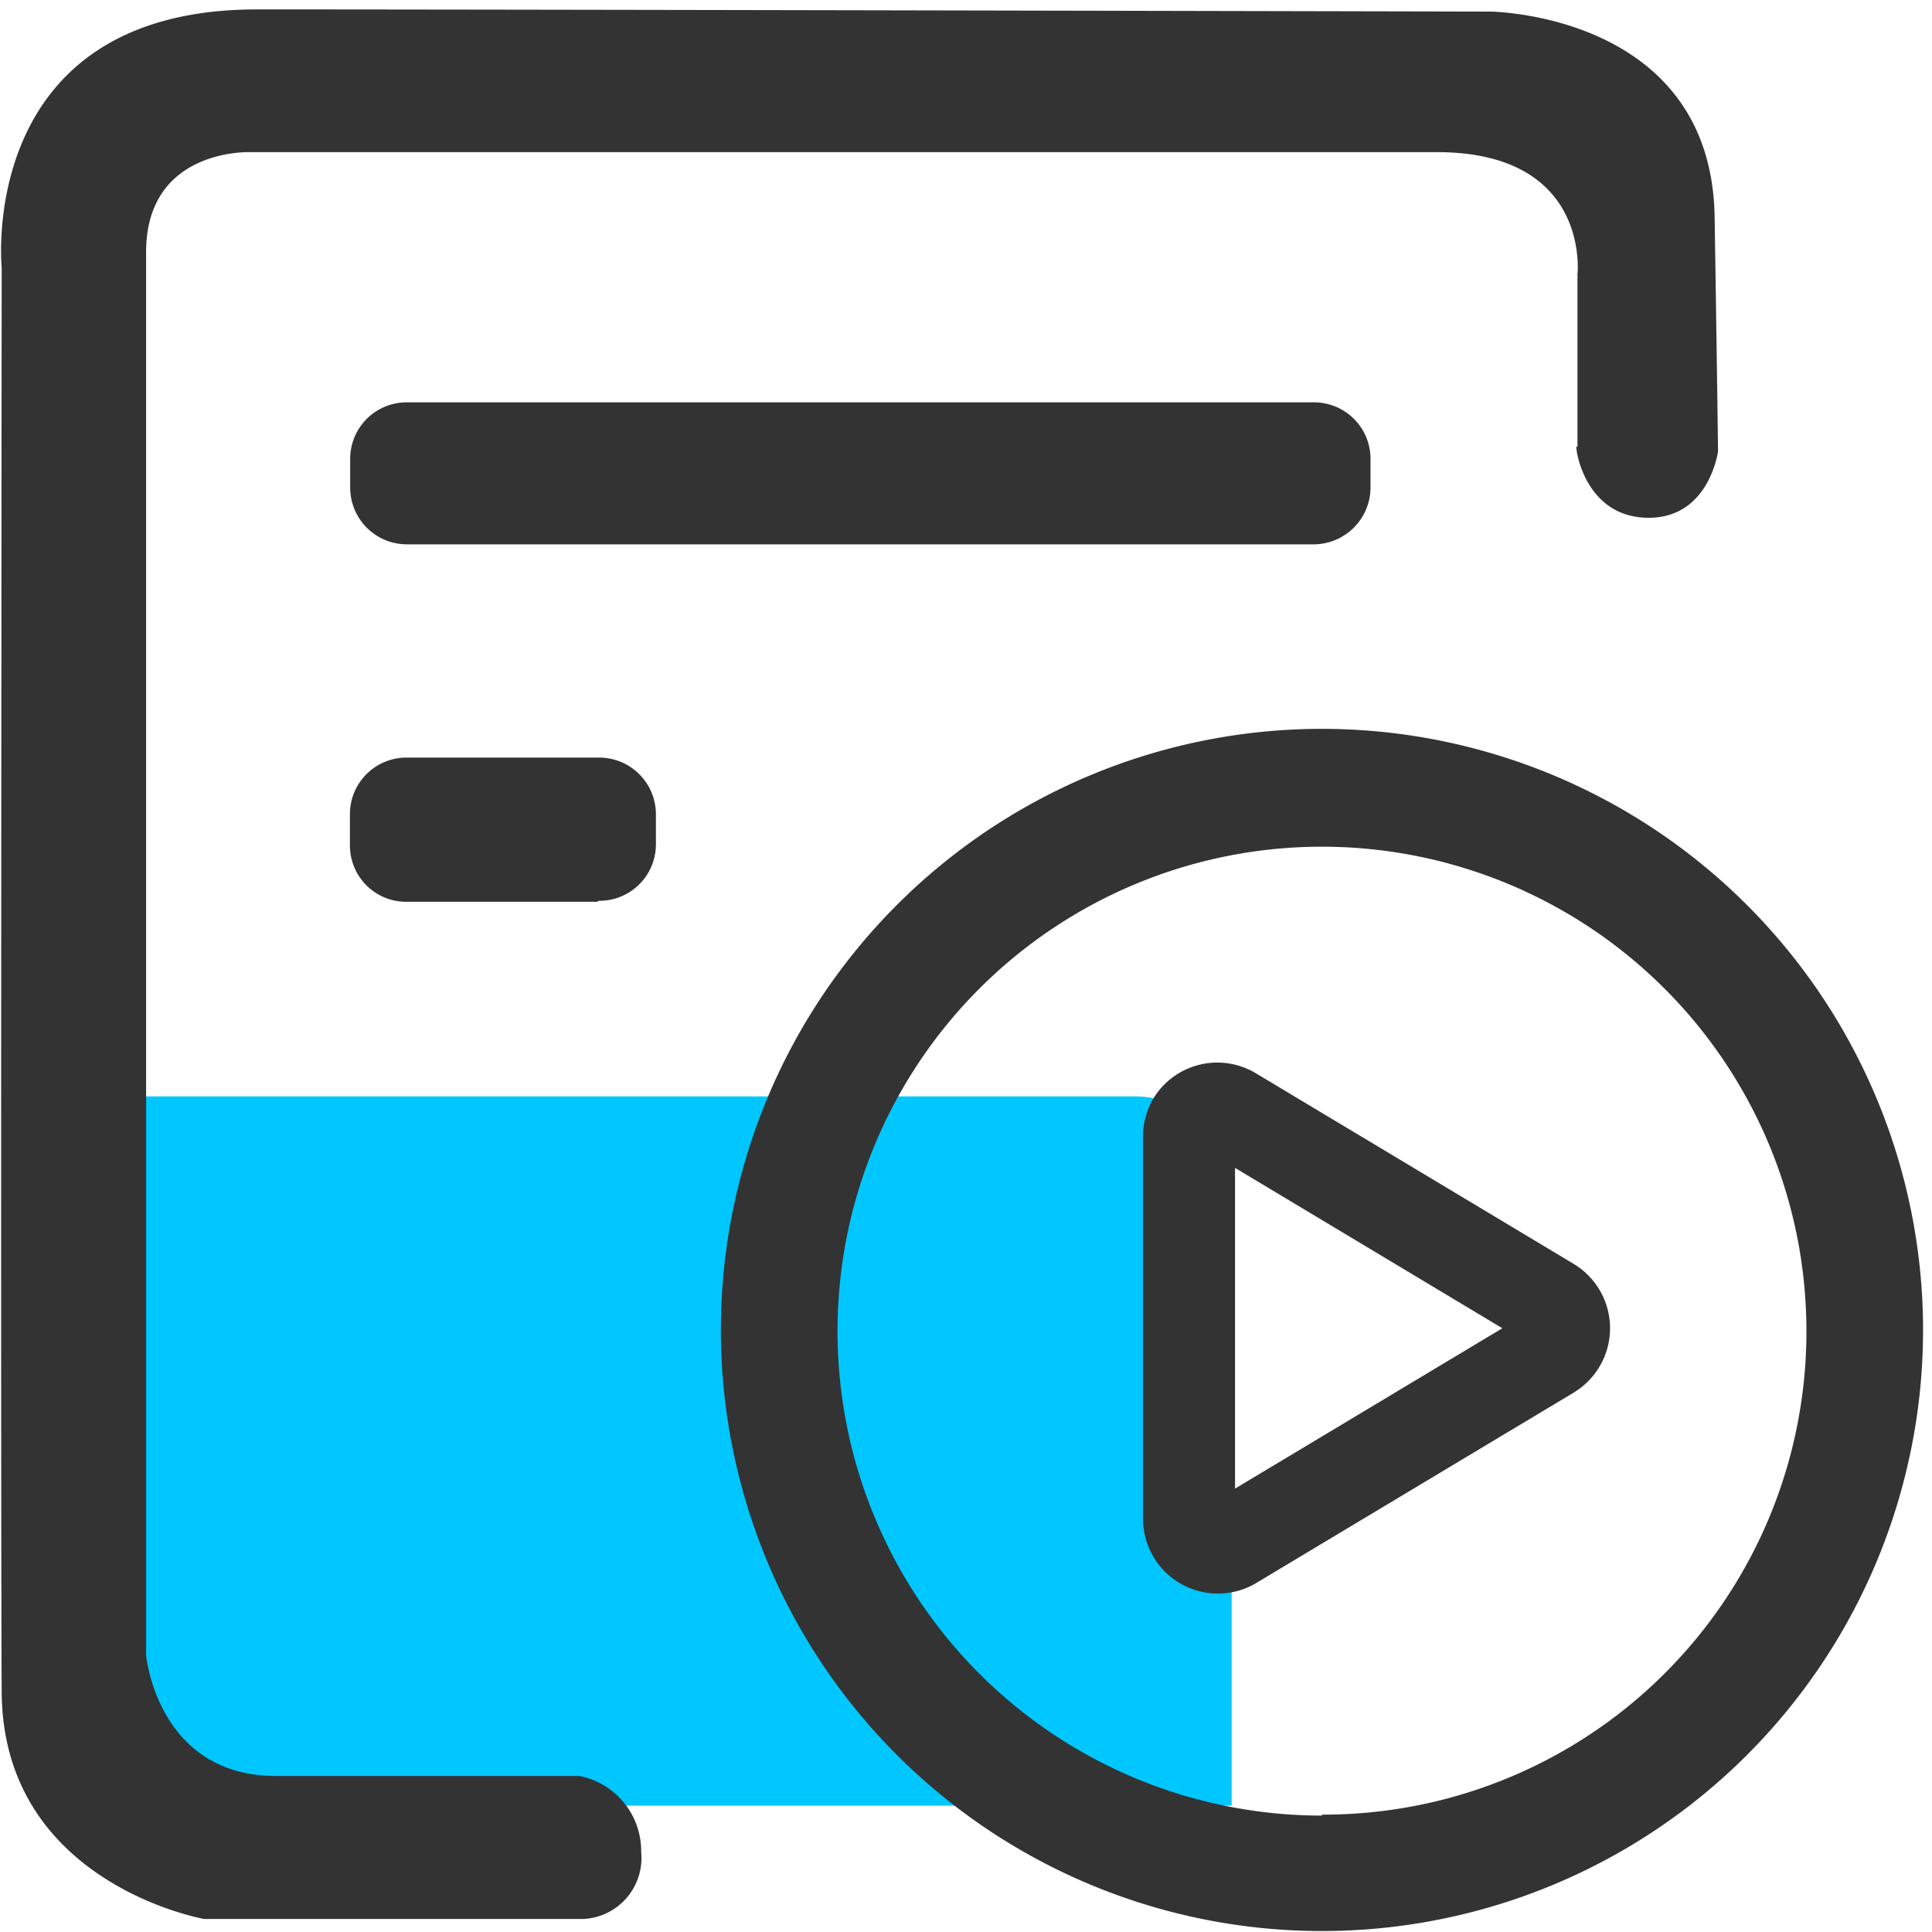
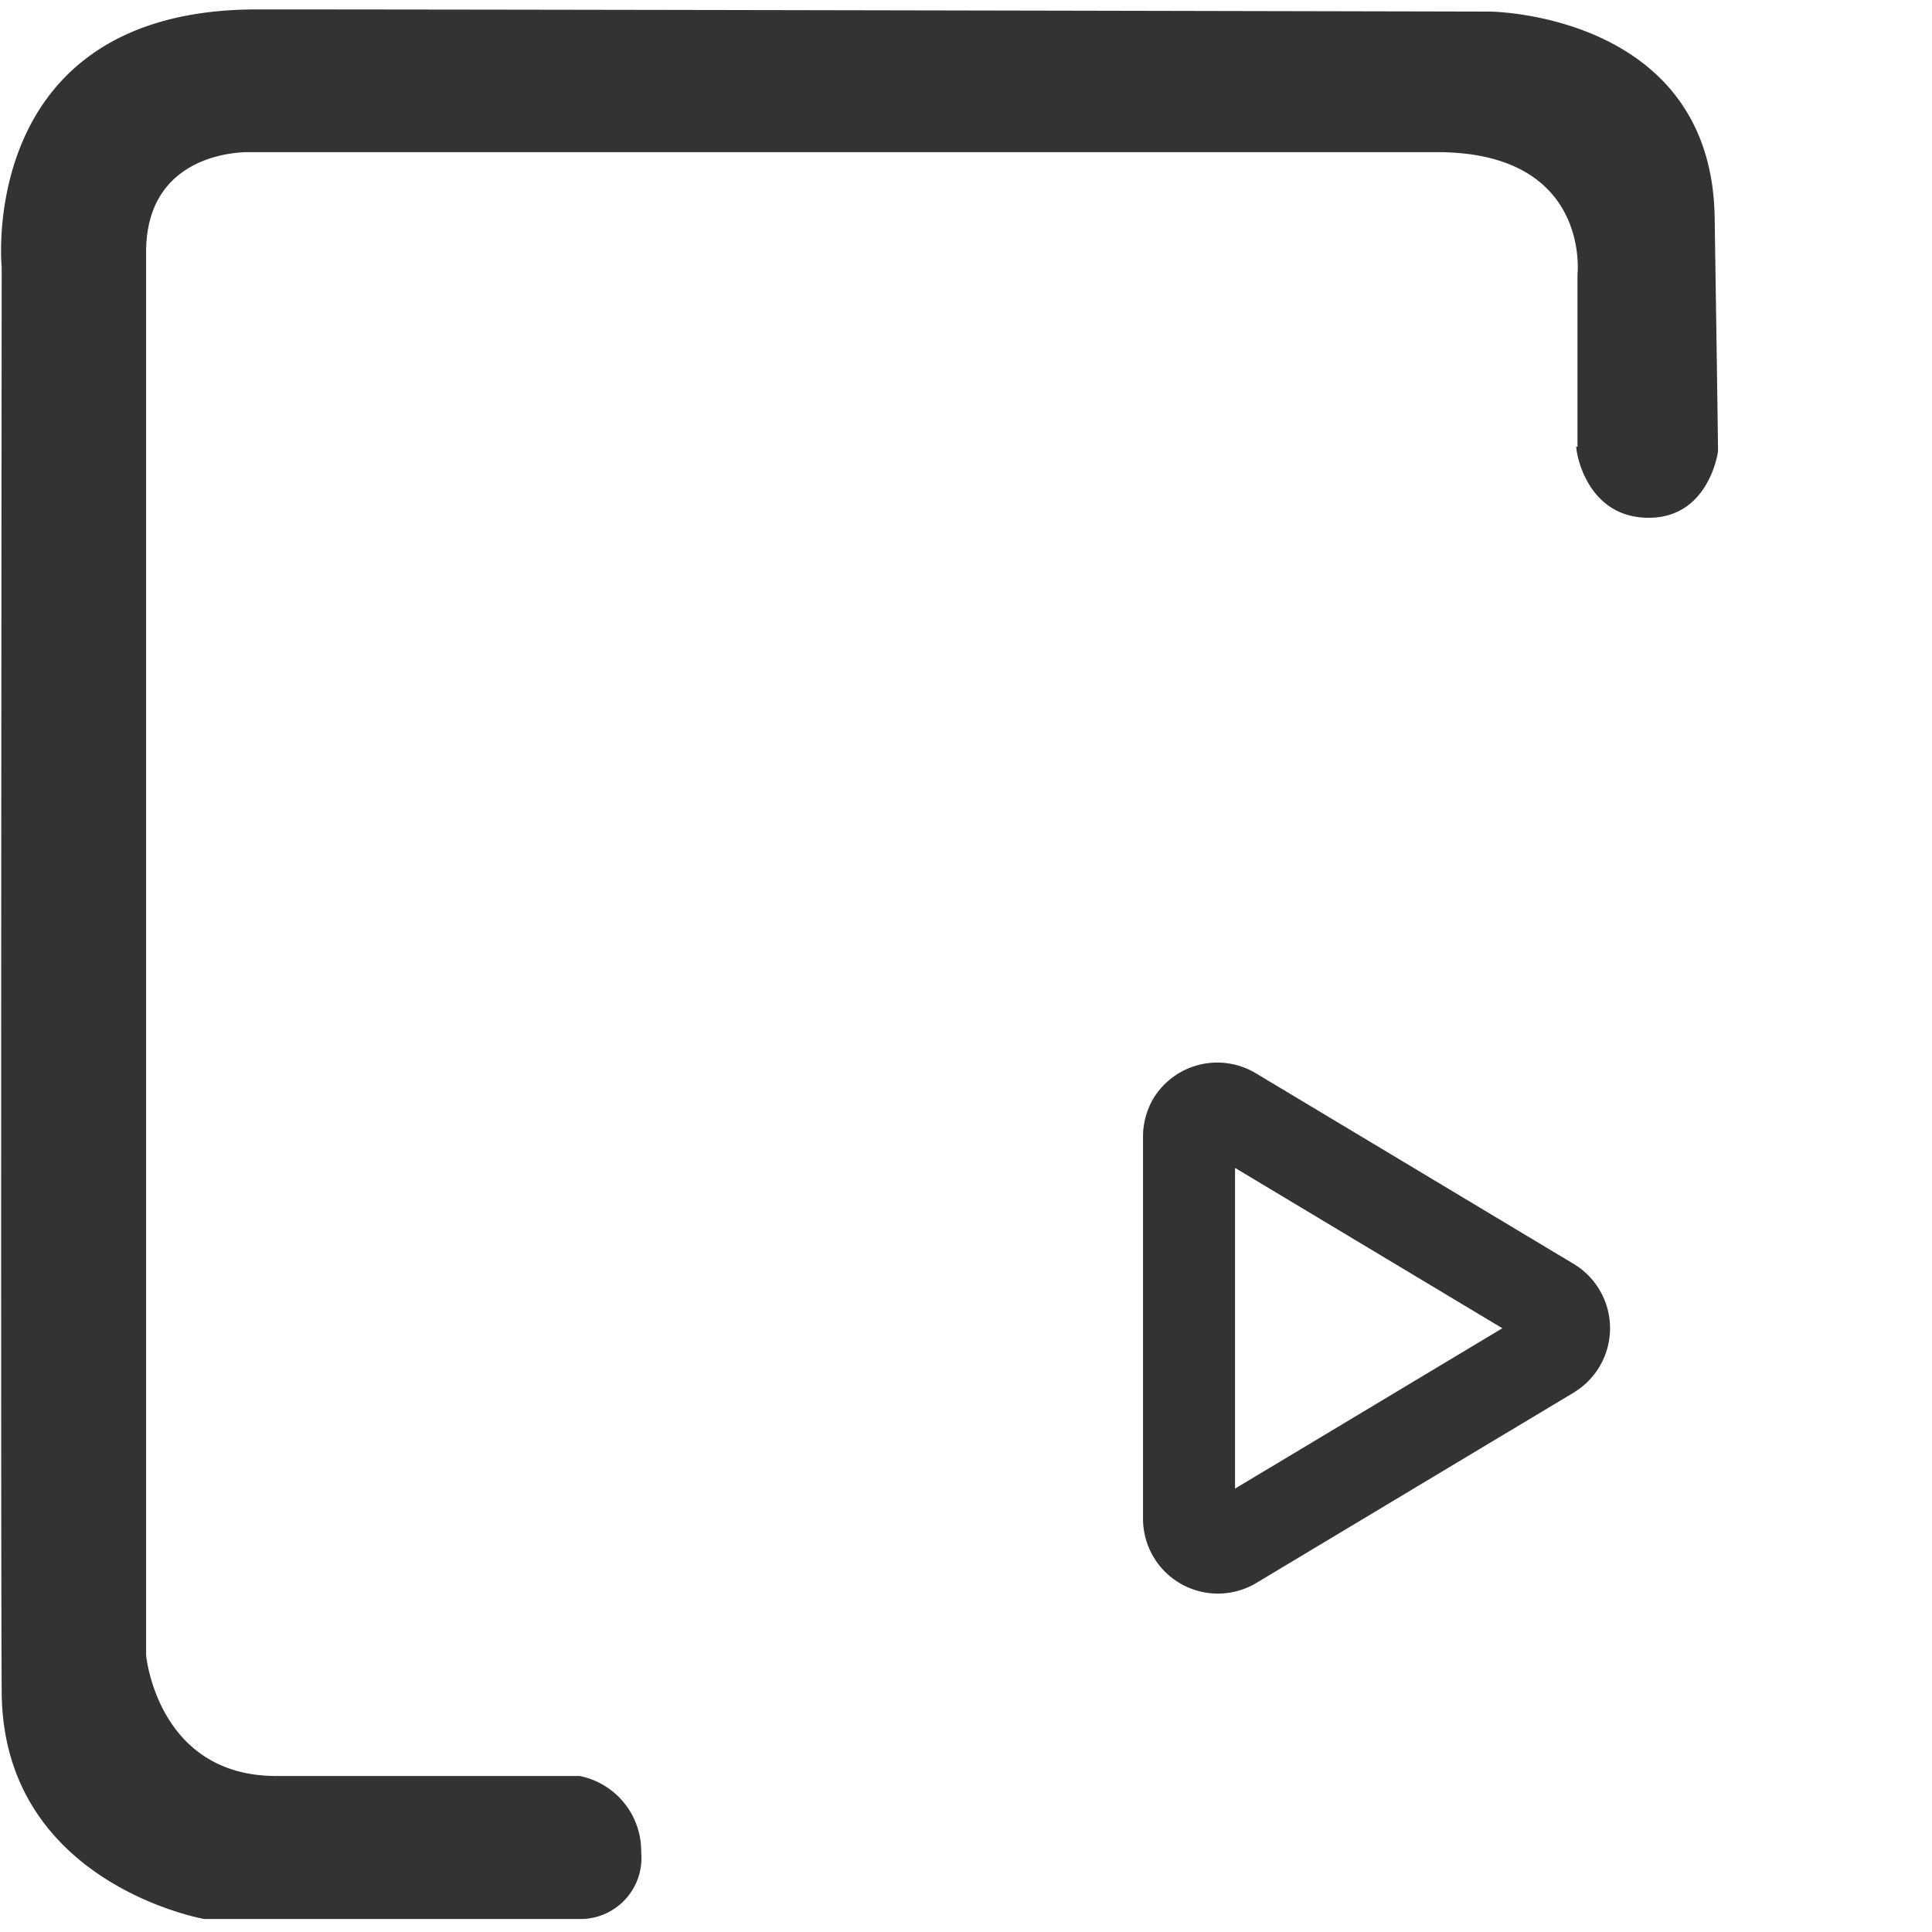
<svg xmlns="http://www.w3.org/2000/svg" id="图层_1" data-name="图层 1" viewBox="0 0 80 80">
  <defs>
    <style>.cls-1{fill:#00c7ff;}.cls-2{fill:#333;}</style>
  </defs>
  <title>领课教育系统官网图标</title>
-   <path class="cls-1" d="M5,45.4H47a4,4,0,0,1,4,3.94V74.77H5Z" />
  <path class="cls-2" d="M65.32,18.5l0-7.13S65.89,6.3,59.5,6.3H10.35s-4.3-.17-4.3,4.14v58.1s.46,5,5.39,5H24a3.17,3.17,0,0,1,2.55,3.15,2.53,2.53,0,0,1-2.37,2.77l-15.73,0S.12,78,.07,70.07s0-59,0-59S-1,.39,10.64.39,61.7.48,61.7.48,70.87.55,71,9s.14,9.69.14,9.69-.36,2.75-2.87,2.75-3-2.58-3-2.95Z" />
-   <path class="cls-2" d="M54.74,30.18A24.89,24.89,0,1,0,79.63,55.07,24.9,24.9,0,0,0,54.74,30.18Zm0,45A20.06,20.06,0,1,1,74.8,55.08,20,20,0,0,1,54.74,75.14Zm-30-37.84h-8A2.33,2.33,0,0,1,14.49,35V33.71a2.34,2.34,0,0,1,2.33-2.34h8a2.35,2.35,0,0,1,2.34,2.34V35A2.34,2.34,0,0,1,24.78,37.3ZM54.4,22.54H16.84A2.35,2.35,0,0,1,14.5,20.2V19a2.34,2.34,0,0,1,2.34-2.34H54.41A2.34,2.34,0,0,1,56.75,19V20.2A2.36,2.36,0,0,1,54.4,22.54Z" />
  <path class="cls-2" d="M47.33,47.1V62.9A3.1,3.1,0,0,0,52,65.56l13.17-7.9a3.11,3.11,0,0,0,0-5.32L52,44.44a3.1,3.1,0,0,0-4.25,1.06A3.13,3.13,0,0,0,47.33,47.1ZM62.21,55,51.14,61.64V48.36L62.21,55Z" />
</svg>